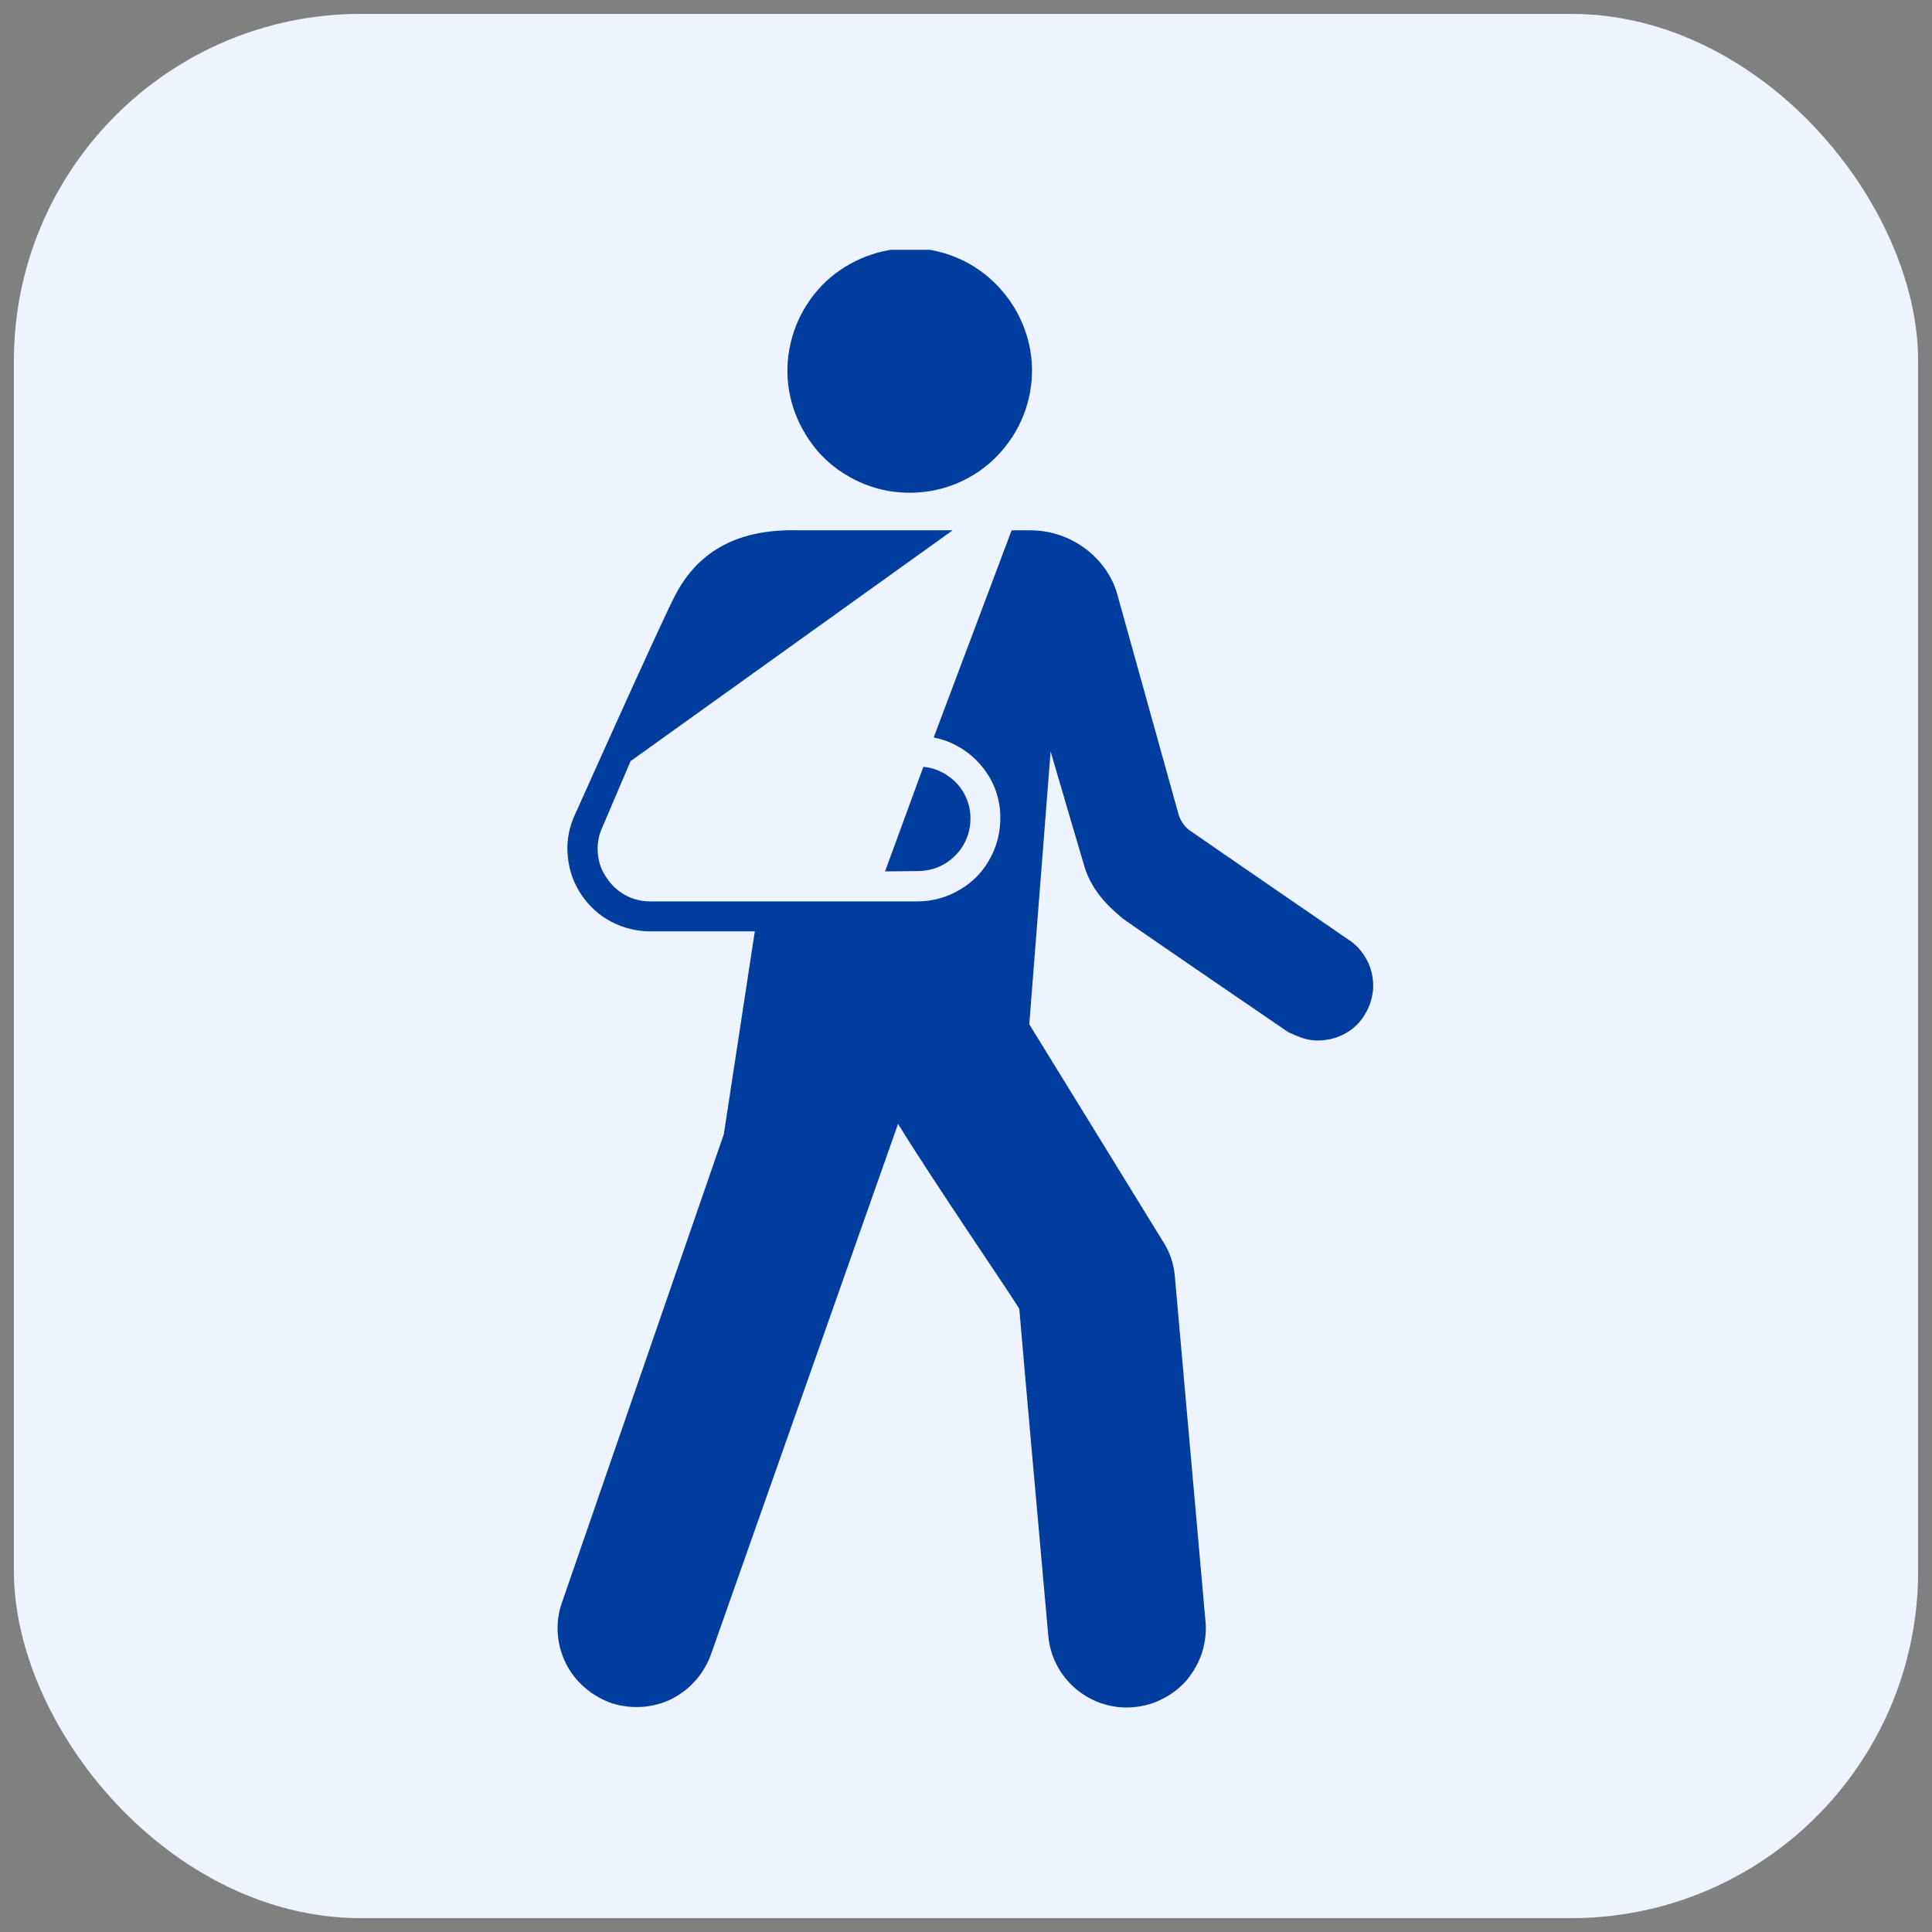
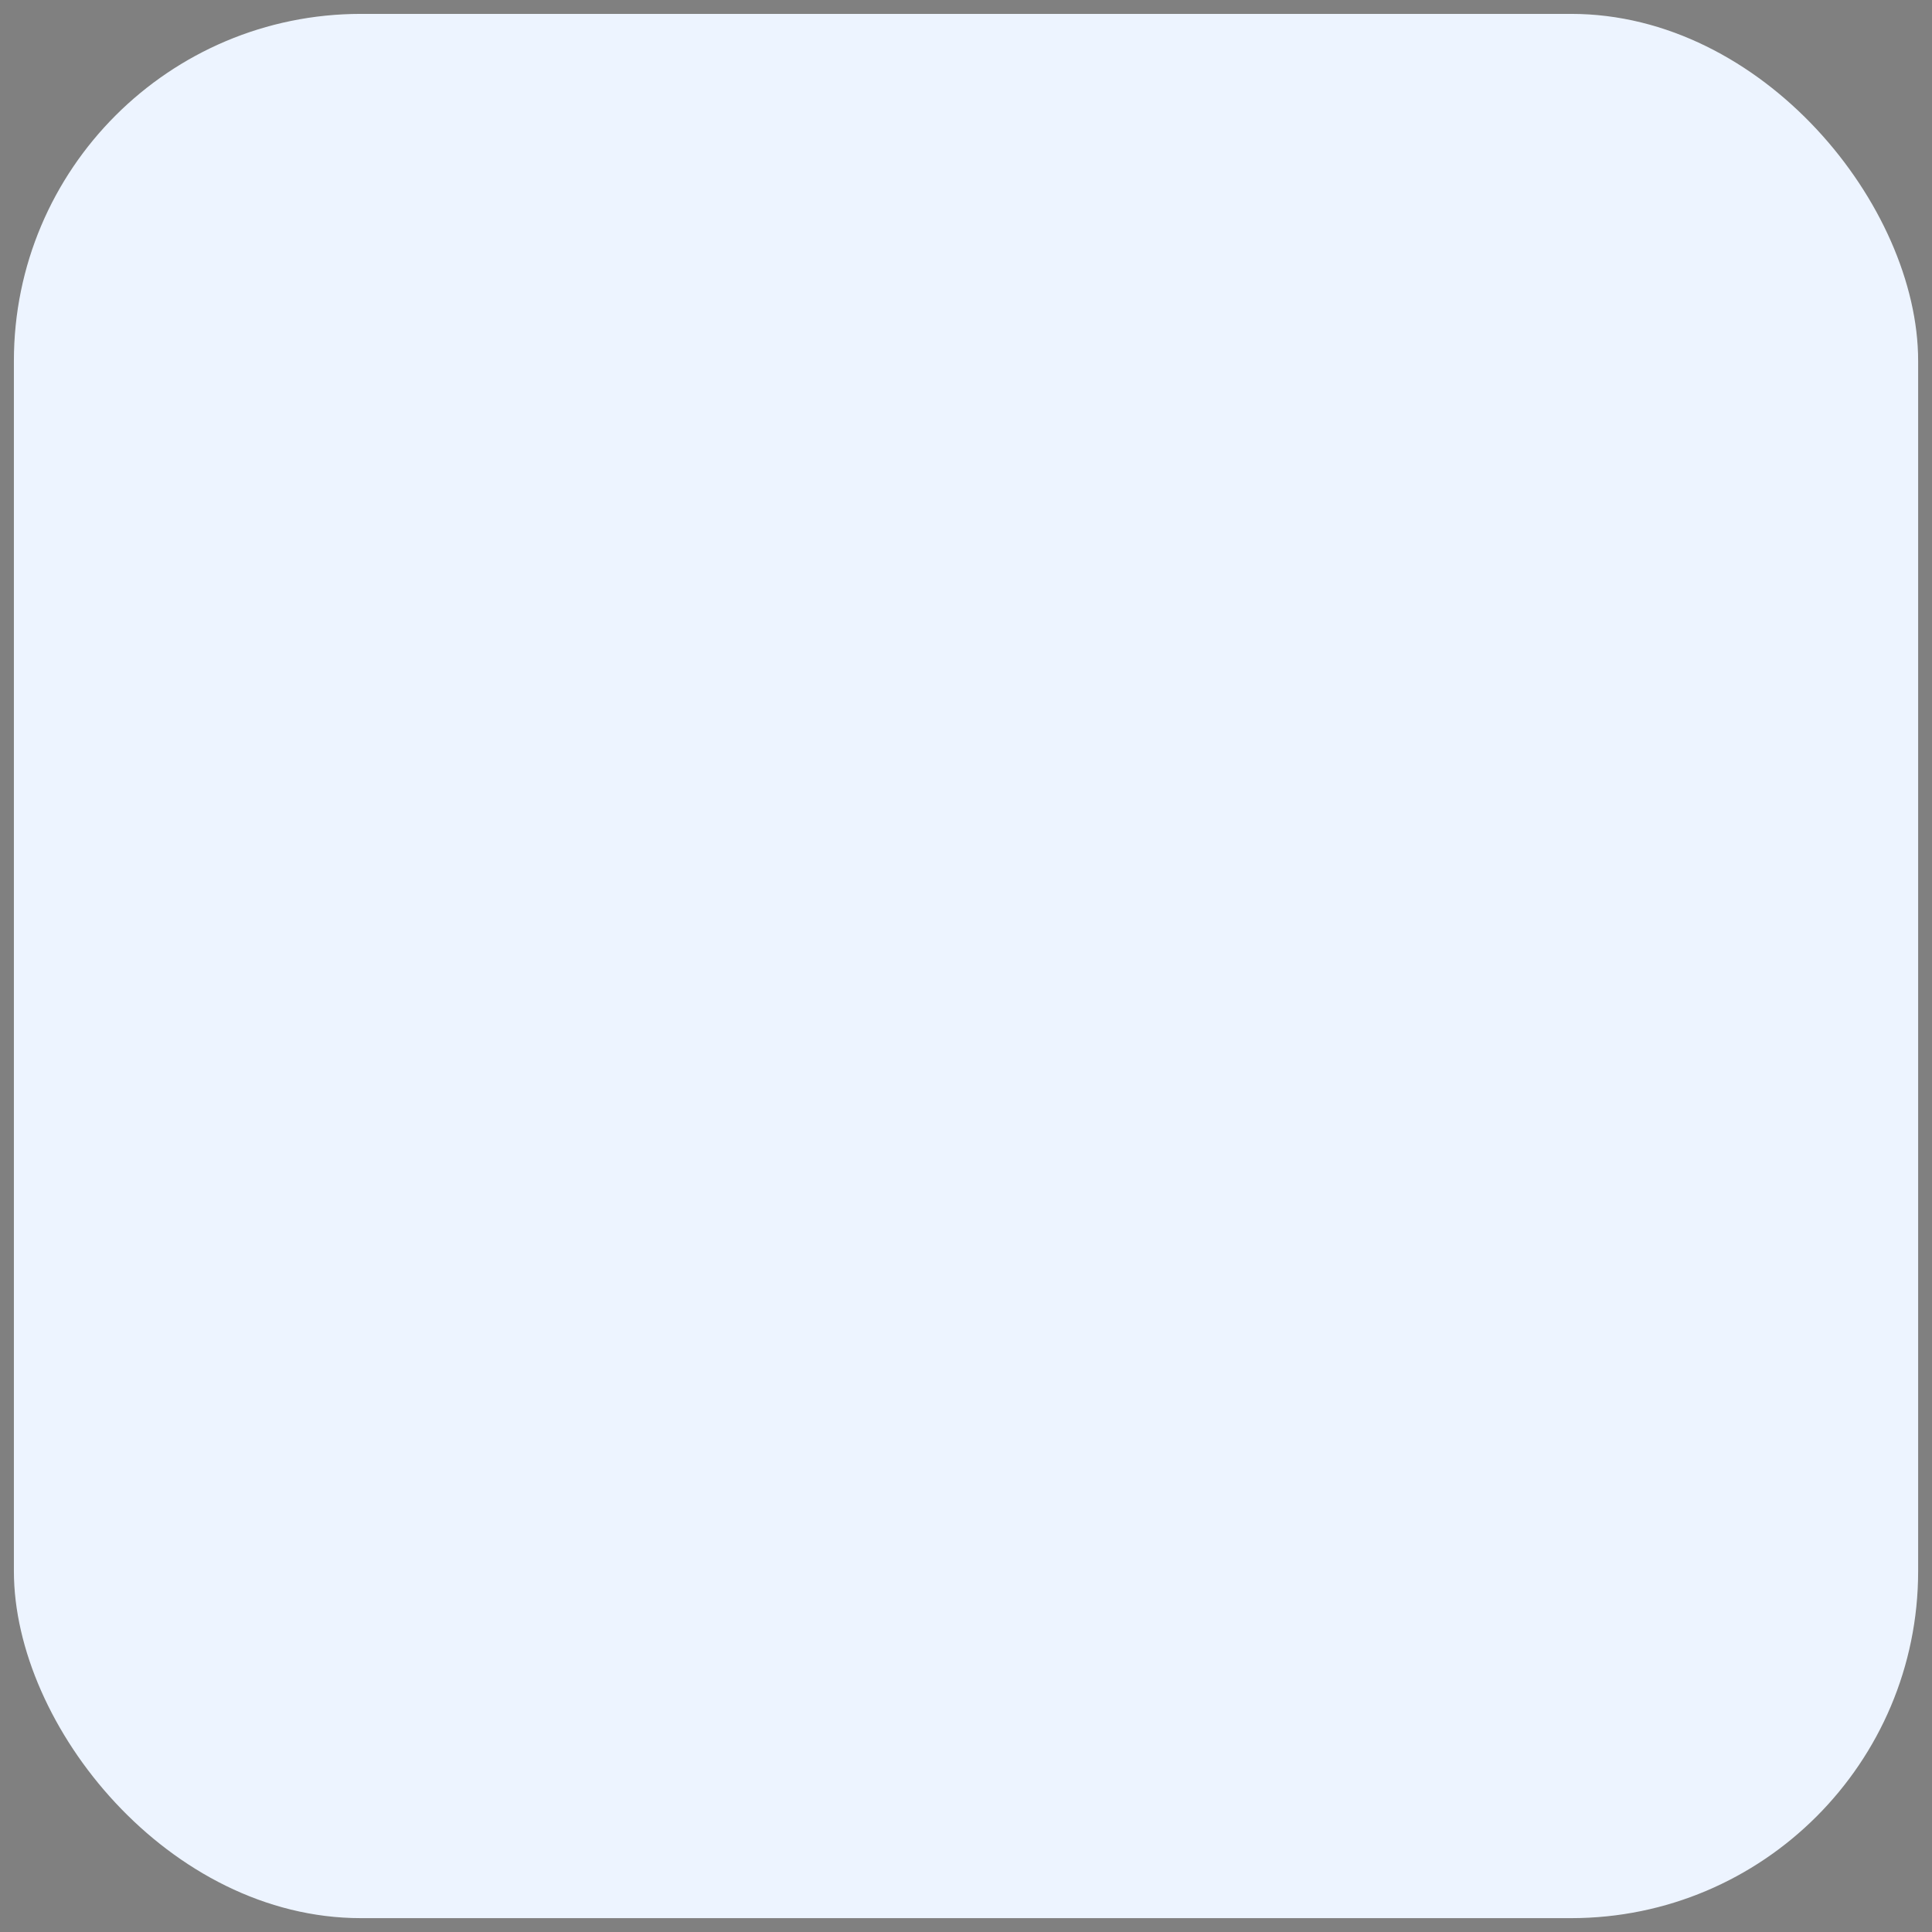
<svg xmlns="http://www.w3.org/2000/svg" width="58" height="58" viewBox="0 0 58 58" fill="none">
  <rect x="0" y="0" width="58" height="58" fill="#808080" stroke="none" />
  <desc>
			Created with Pixso.
	</desc>
  <defs>
    <clipPath id="clip1048_13300">
      <rect id="Frame" rx="0" width="44" height="44" transform="translate(6.5 7.5)" fill="white" fill-opacity="0" />
    </clipPath>
    <clipPath id="clip995_13405">
-       <rect id="Avatar" rx="10.417" width="57.167" height="57.167" transform="translate(0.417 0.417)" fill="white" fill-opacity="0" />
-     </clipPath>
+       </clipPath>
  </defs>
  <rect id="Avatar" rx="10.417" width="57.167" height="57.167" transform="translate(0.417 0.417)" fill="#EDF4FF" fill-opacity="1" />
  <g clip-path="url(#clip995_13405)">
-     <rect id="Frame" rx="0" width="44" height="44" transform="translate(6.5 7.5)" fill="#FFFFFF" fill-opacity="0" />
    <g clip-path="url(#clip1048_13300)">
-       <path id="Vector" d="M27.02 14.78C27.99 14.86 28.95 14.55 29.69 13.92C30.43 13.28 30.89 12.39 30.97 11.42C31.05 10.45 30.73 9.49 30.1 8.75C29.47 8 28.57 7.54 27.6 7.46C26.63 7.39 25.67 7.71 24.93 8.33C24.19 8.96 23.73 9.87 23.65 10.84C23.61 11.32 23.67 11.8 23.82 12.26C23.97 12.71 24.21 13.14 24.52 13.51C24.83 13.88 25.21 14.17 25.64 14.39C26.07 14.61 26.54 14.75 27.02 14.78ZM28.03 22.14C28.59 22.25 29.1 22.55 29.47 23C29.84 23.44 30.04 24 30.03 24.57C30.03 25.23 29.77 25.86 29.31 26.33C28.84 26.79 28.21 27.06 27.55 27.06L19.51 27.06C19.26 27.06 19 27 18.77 26.87C18.55 26.75 18.35 26.57 18.21 26.35C18.06 26.14 17.97 25.89 17.95 25.64C17.92 25.39 17.96 25.12 18.06 24.89L18.93 22.85L28.6 15.92L23.99 15.92C22.22 15.87 20.98 16.49 20.26 17.89C19.78 18.82 17.21 24.57 17.21 24.57C17.06 24.94 17 25.35 17.05 25.75C17.09 26.15 17.23 26.53 17.46 26.87C17.69 27.21 18 27.49 18.35 27.67C18.71 27.86 19.11 27.96 19.52 27.96L22.66 27.96L21.73 34.05L16.86 48.14C16.66 48.73 16.71 49.38 16.99 49.94C17.27 50.5 17.77 50.92 18.36 51.13C18.96 51.32 19.61 51.28 20.17 51C20.74 50.71 21.16 50.21 21.36 49.62L26.96 33.74C28.05 35.51 30.23 38.69 30.6 39.29C30.68 40.29 31.47 49.1 31.47 49.1C31.52 49.73 31.83 50.31 32.31 50.71C32.79 51.11 33.41 51.31 34.04 51.25C34.35 51.22 34.65 51.14 34.92 50.99C35.2 50.85 35.45 50.65 35.65 50.41C35.84 50.17 36 49.89 36.09 49.6C36.18 49.3 36.22 48.99 36.19 48.68L35.27 38.32C35.24 37.95 35.12 37.59 34.92 37.28L30.9 30.75L31.54 22.56C31.54 22.56 32.49 25.8 32.56 26.03C32.77 26.71 33.23 27.18 33.7 27.57C33.98 27.78 38.68 30.99 38.68 30.99C38.94 31.1 39.15 31.21 39.43 31.23C39.65 31.25 39.87 31.22 40.08 31.16C40.28 31.09 40.48 30.99 40.64 30.85C40.81 30.71 40.94 30.53 41.04 30.34C41.14 30.14 41.2 29.93 41.22 29.71C41.24 29.44 41.19 29.16 41.08 28.91C40.96 28.66 40.79 28.43 40.57 28.27C40.57 28.27 35.88 25.05 35.69 24.91C35.55 24.8 35.45 24.65 35.39 24.48L33.53 17.8C33.23 16.79 32.21 15.92 30.92 15.92L30.37 15.92L28.03 22.14Z" fill="#013C9F" fill-opacity="1" fill-rule="evenodd" />
      <path id="Vector" d="M27.55 26.15C27.96 26.15 28.35 26 28.64 25.72C28.93 25.45 29.11 25.07 29.13 24.67C29.16 24.26 29.02 23.86 28.76 23.56C28.49 23.25 28.12 23.06 27.72 23.02L26.57 26.16L27.55 26.15Z" fill="#013C9F" fill-opacity="1" fill-rule="evenodd" />
    </g>
  </g>
</svg>